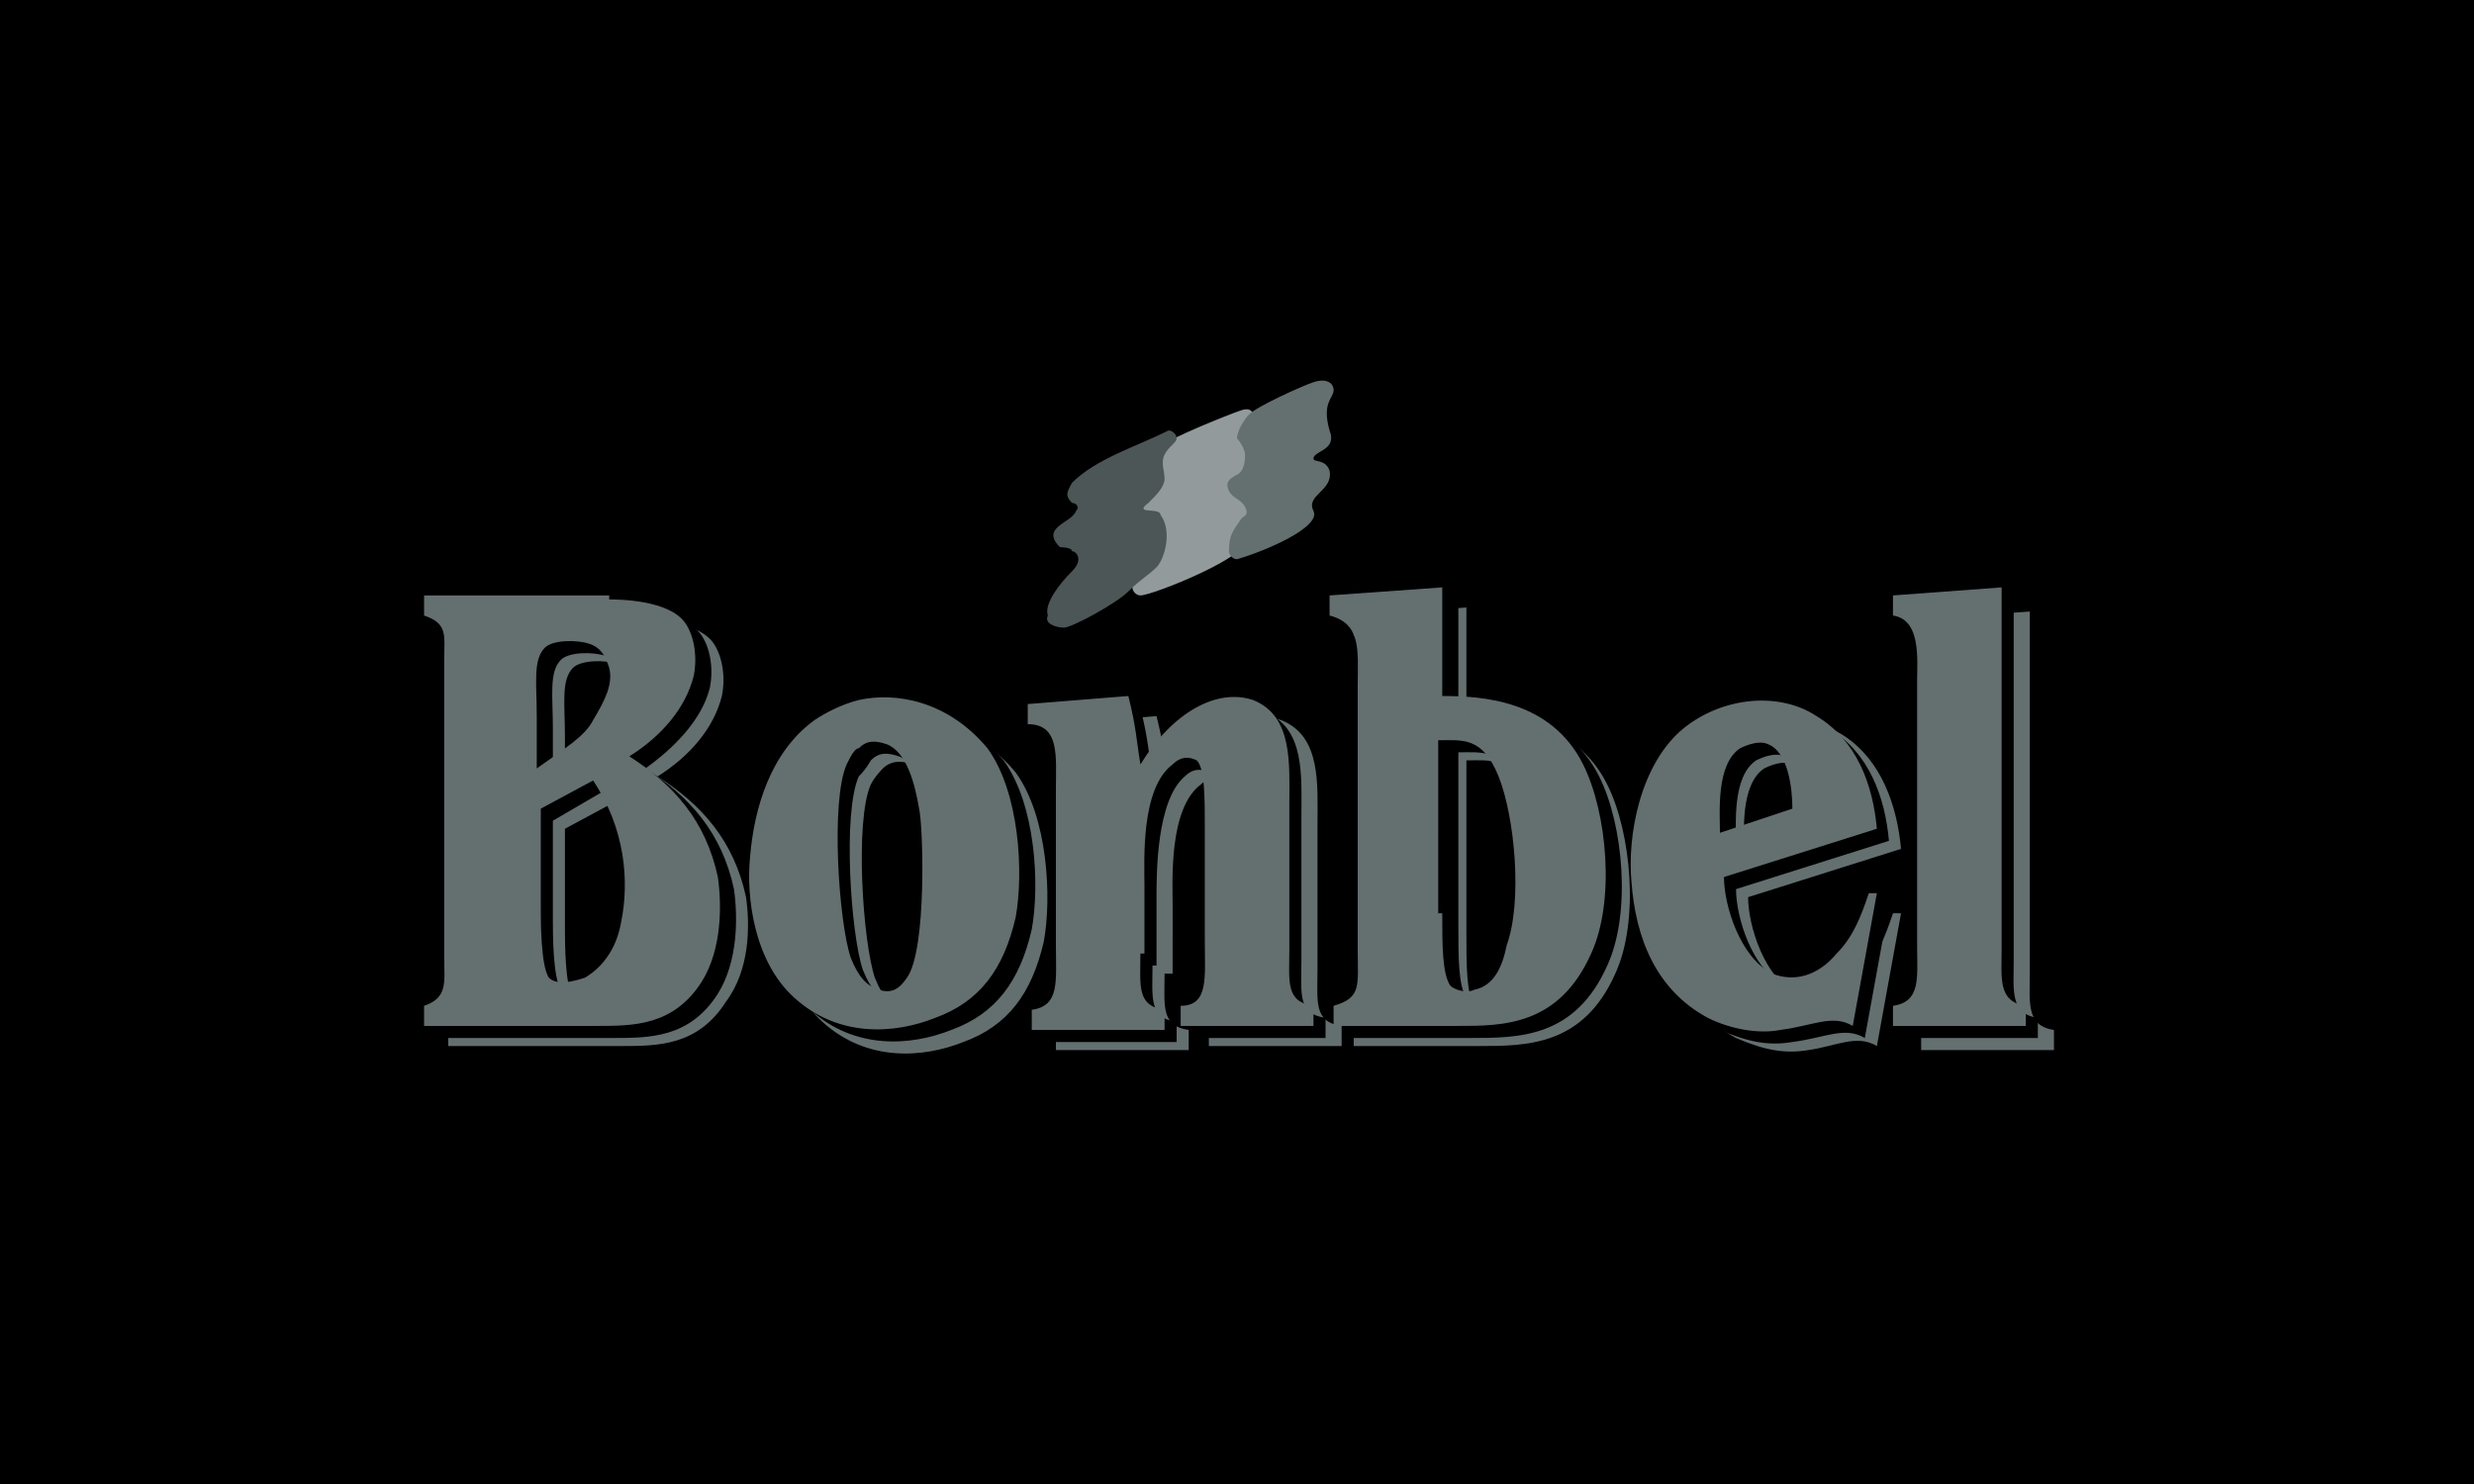
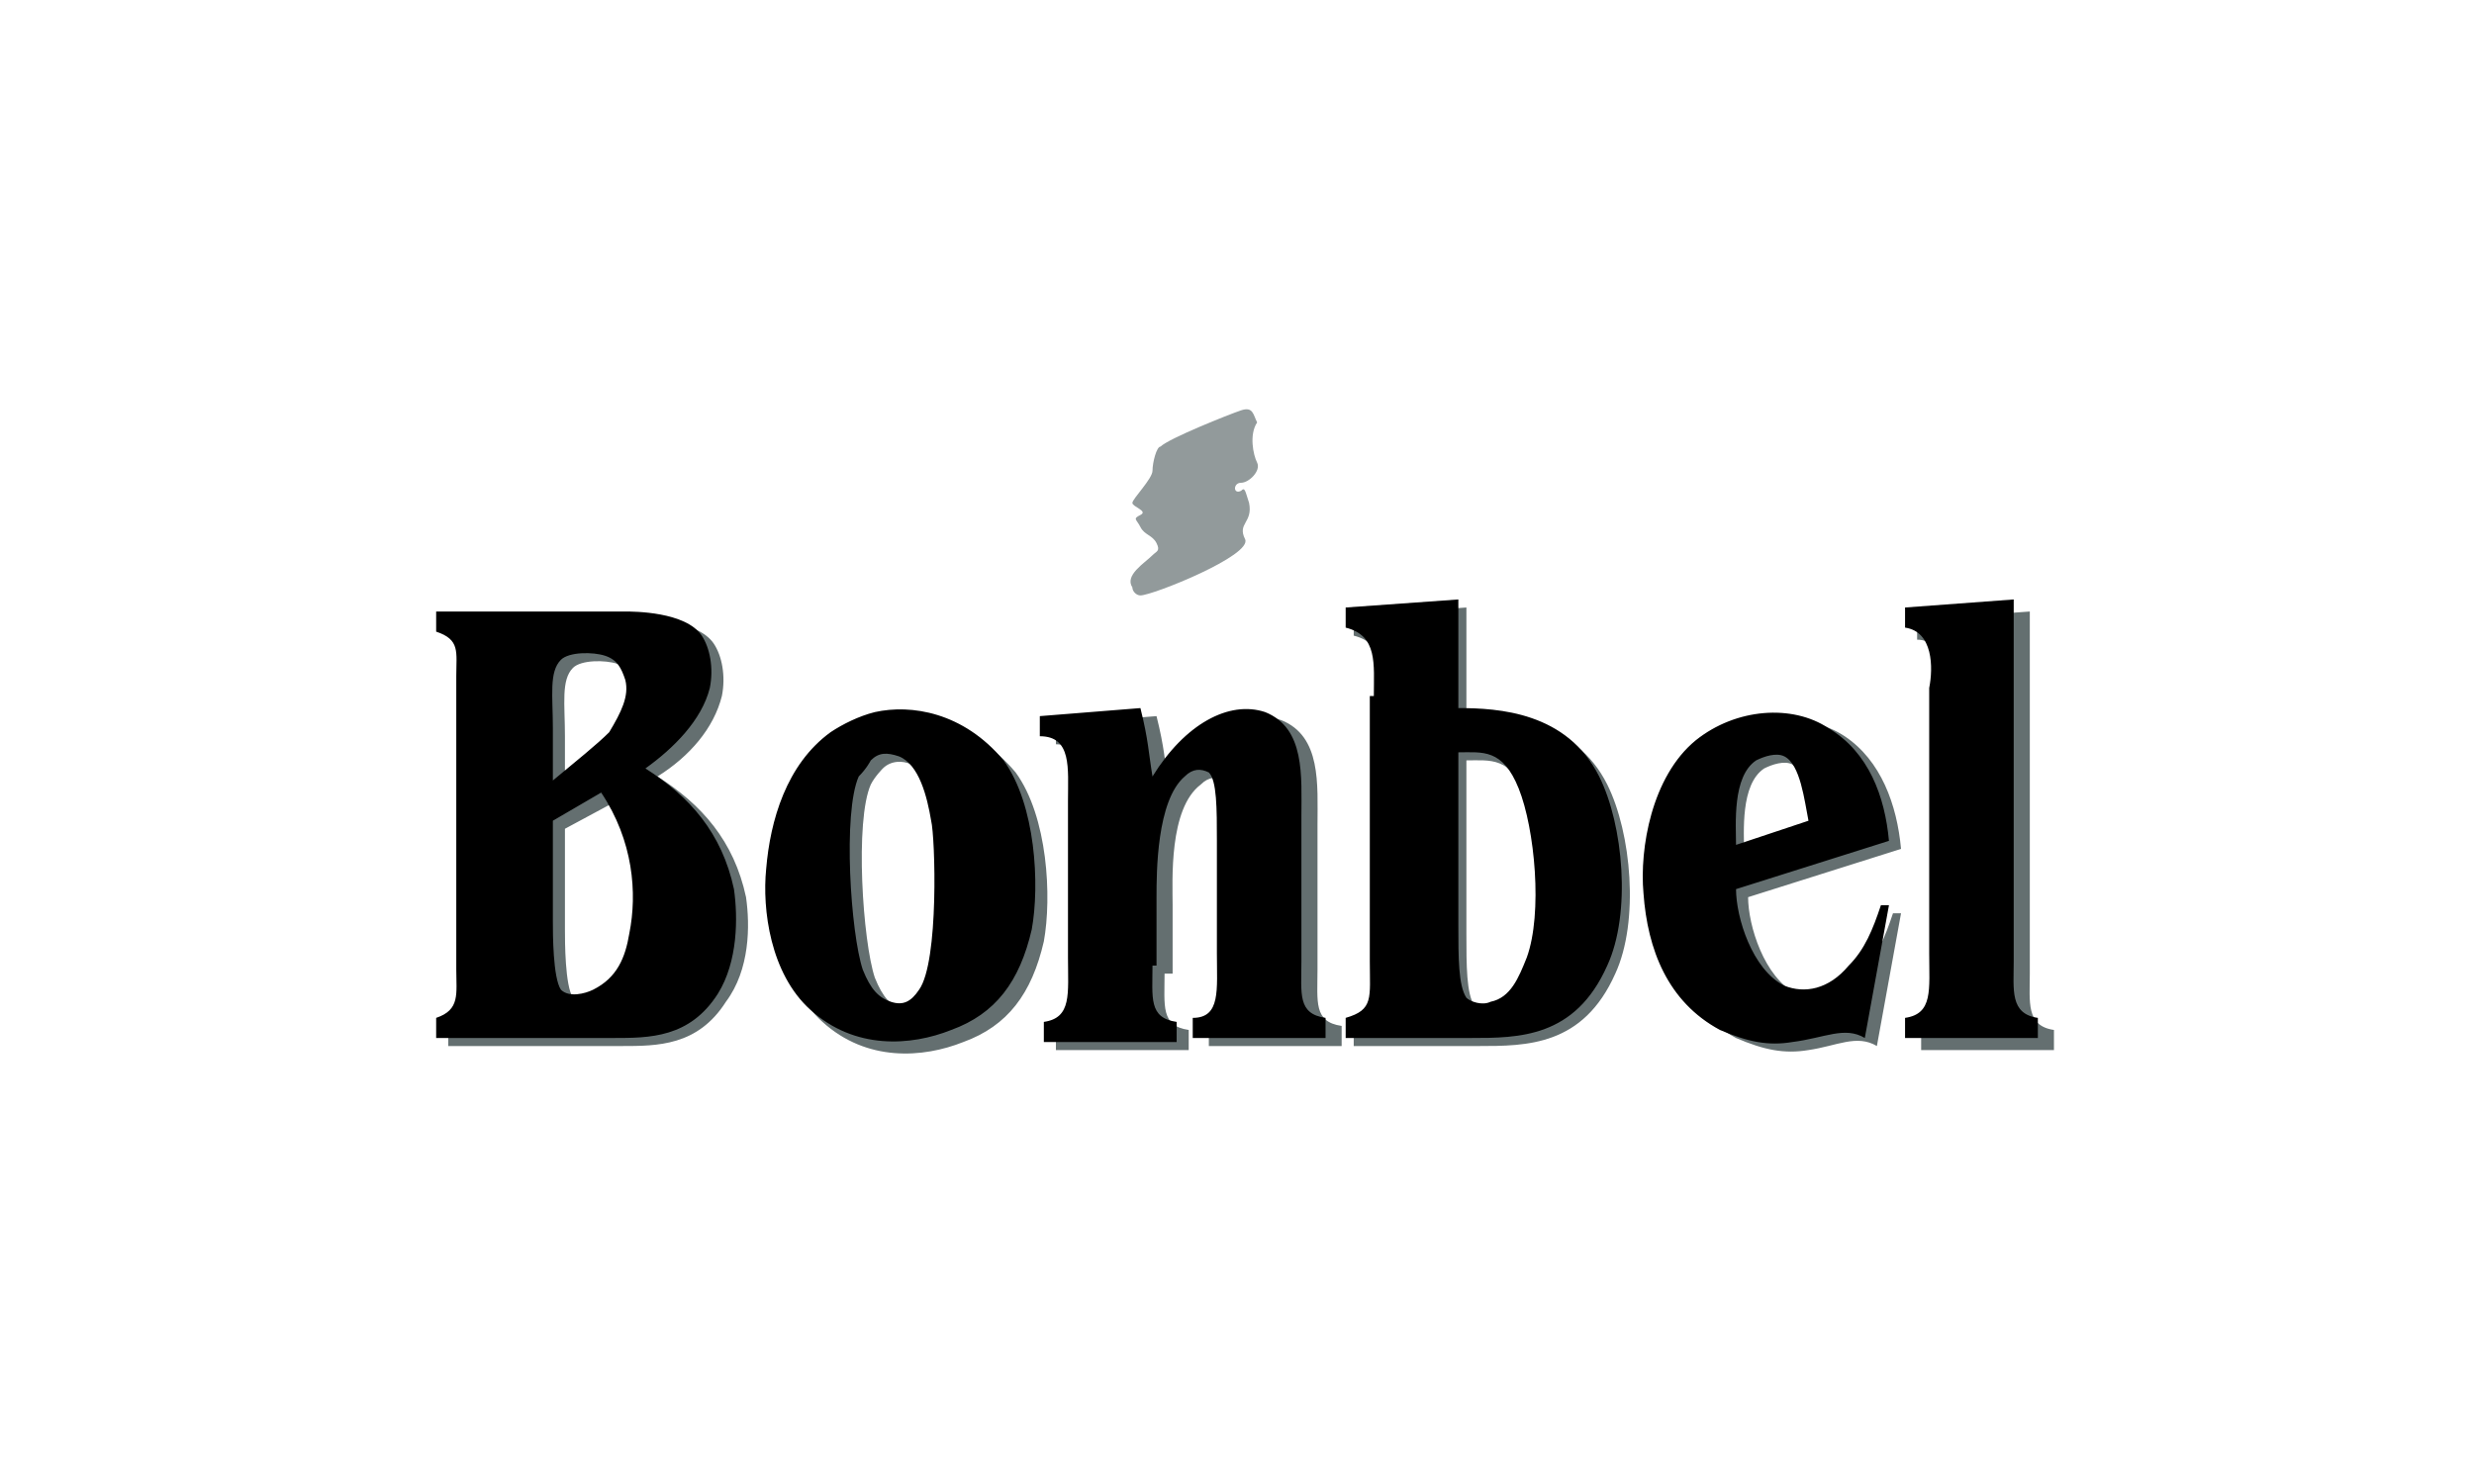
<svg xmlns="http://www.w3.org/2000/svg" version="1.1" id="Ebene_1" x="0px" y="0px" viewBox="0 0 600 360" style="enable-background:new 0 0 600 360;" xml:space="preserve">
  <style type="text/css">
	.st0{fill:#646F70;}
	.st1{fill:#929A9B;}
	.st2{fill:#4D5657;}
</style>
-   <rect width="600" height="360" />
  <g id="g164029_00000120550382405401083180000000653030912124385424_" transform="matrix(9.76,0,0,9.76,63.81,-1280.517)">
    <path id="path164031_00000140728364432502961450000000169367488655350951_" class="st0" d="M8.9,149.6c0.3-0.5,0.4-0.9,0.4-1.3   c-0.1-0.3-0.2-0.5-0.5-0.6c-0.3-0.1-0.9-0.1-1.1,0.1c-0.3,0.3-0.2,0.9-0.2,1.7v1.3C8.1,150.3,8.6,150,8.9,149.6 M7.5,151.8v2.5   c0,0.3,0,1.4,0.2,1.7c0.2,0.2,0.6,0.1,0.9,0c0.6-0.3,0.8-0.8,0.9-1.4c0.2-1,0.1-2.3-0.7-3.5L7.5,151.8z M9.3,146.6   c0.2,0,1.5,0,1.9,0.6c0.2,0.3,0.3,0.8,0.2,1.3c-0.2,0.8-0.8,1.5-1.6,2c1.1,0.7,1.9,1.6,2.2,3c0.1,0.7,0.1,1.8-0.5,2.6   c-0.7,1.1-1.7,1.1-2.6,1.1H4.6v-0.5c0.6-0.2,0.5-0.6,0.5-1.2v-7.4c0-0.6,0.1-0.9-0.5-1.1v-0.5H9.3z M15.1,150.7   c-0.4,0.9-0.2,3.9,0.1,4.8c0.2,0.5,0.4,0.7,0.7,0.8c0.3,0.1,0.5,0,0.7-0.3c0.5-0.7,0.4-3.8,0.3-4.2c-0.1-0.6-0.3-1.4-0.8-1.6   c-0.2-0.1-0.5-0.1-0.7,0.1C15.4,150.3,15.2,150.5,15.1,150.7 M15.5,149.2c0.9-0.2,2.2,0,3.2,1.2c0.8,1.1,0.9,3.1,0.7,4.2   c-0.3,1.3-0.9,2.1-2,2.5c-1,0.4-2.4,0.5-3.5-0.5c-1-0.9-1.2-2.5-1.1-3.5c0.1-1.2,0.5-2.6,1.6-3.4C14.7,149.4,15.1,149.2,15.5,149.2    M22.4,155.4c0,0.8-0.1,1.3,0.6,1.4v0.5h-3.3v-0.5c0.7-0.1,0.6-0.7,0.6-1.6v-3.9c0-0.8,0.1-1.6-0.6-1.6v-0.5l2.5-0.2   c0.2,0.8,0.2,1.1,0.3,1.7c0.8-1.3,1.9-1.9,2.8-1.6c1,0.4,0.9,1.6,0.9,2.6v3.6c0,0.8-0.1,1.3,0.6,1.4v0.5h-3.3v-0.5   c0.7,0,0.6-0.7,0.6-1.6v-2.8c0-0.8,0-1.5-0.2-1.7c-0.2-0.1-0.4-0.1-0.6,0.1c-0.8,0.6-0.7,2.4-0.7,3V155.4L22.4,155.4z M29.9,154.4   c0,0.8,0,1.5,0.2,1.8c0.1,0.1,0.3,0.2,0.6,0.1c0.5-0.1,0.7-0.6,0.9-1.1c0.3-1.1,0.2-3.2-0.2-4.2c-0.4-1-0.9-0.9-1.5-0.9V154.4z    M27.8,148.7c0-0.8,0.1-1.5-0.7-1.7v-0.5l2.8-0.2v2.7c1,0,2.7,0.1,3.5,1.7c0.6,1.2,0.8,3.4,0.2,4.7c-0.8,1.8-2.2,1.8-3.4,1.8h-3.1   v-0.5c0.7-0.2,0.6-0.5,0.6-1.4V148.7z M38,150.2c-0.2-0.1-0.5,0-0.7,0.1c-0.6,0.4-0.5,1.6-0.5,2.1l1.8-0.6   C38.6,151.3,38.5,150.5,38,150.2 M40.7,152.3l-3.8,1.2c0,0.7,0.4,2,1.2,2.4c0.5,0.2,1.2,0.1,1.6-0.5c0.4-0.4,0.6-0.9,0.8-1.5h0.2   l-0.6,3.3c-0.5-0.3-1,0-1.7,0.1c-0.6,0.1-1.1,0-1.8-0.3c-1.3-0.7-1.8-2-1.9-3.4c-0.1-1.1,0.2-2.9,1.3-3.8c1-0.8,2.4-0.9,3.3-0.3   C40.2,150.1,40.6,151.2,40.7,152.3 M41.1,147.1v-0.5l2.8-0.2v9c0,0.7-0.1,1.3,0.6,1.4v0.5h-3.3v-0.5c0.7-0.1,0.6-0.7,0.6-1.6v-6.6   C41.8,148.1,41.8,147.1,41.1,147.1" />
    <path id="path164033_00000081640811952482826960000007227290736431447730_" d="M8.6,149.4c0.3-0.5,0.5-0.9,0.4-1.3   c-0.1-0.3-0.2-0.5-0.5-0.6c-0.3-0.1-0.9-0.1-1.1,0.1c-0.3,0.3-0.2,0.9-0.2,1.7v1.3C7.8,150.1,8.3,149.7,8.6,149.4 M7.2,151.6v2.5   c0,0.3,0,1.4,0.2,1.7c0.2,0.2,0.6,0.1,0.8,0c0.6-0.3,0.8-0.8,0.9-1.4c0.2-1,0.1-2.3-0.7-3.5L7.2,151.6z M9,146.4   c0.2,0,1.5,0,1.9,0.6c0.2,0.3,0.3,0.8,0.2,1.3c-0.2,0.8-0.9,1.5-1.6,2c1.1,0.7,1.9,1.6,2.2,3c0.1,0.7,0.1,1.8-0.4,2.6   c-0.7,1.1-1.7,1.1-2.6,1.1H4.3v-0.5c0.6-0.2,0.5-0.6,0.5-1.2V148c0-0.6,0.1-0.9-0.5-1.1v-0.5H9z M14.8,150.5   c-0.4,0.9-0.2,3.9,0.1,4.8c0.2,0.5,0.4,0.7,0.7,0.8c0.3,0.1,0.5,0,0.7-0.3c0.5-0.7,0.4-3.8,0.3-4.2c-0.1-0.6-0.3-1.4-0.8-1.6   c-0.3-0.1-0.5-0.1-0.7,0.1C15.1,150.1,15,150.3,14.8,150.5 M15.2,148.9c0.9-0.2,2.2,0,3.2,1.2c0.8,1.1,0.9,3.1,0.7,4.2   c-0.3,1.3-0.9,2.1-2,2.5c-1,0.4-2.4,0.5-3.5-0.5c-1-0.9-1.2-2.5-1.1-3.5c0.1-1.2,0.5-2.6,1.6-3.4C14.4,149.2,14.8,149,15.2,148.9    M22.1,155.2c0,0.8-0.1,1.3,0.6,1.4v0.5h-3.3v-0.5c0.7-0.1,0.6-0.7,0.6-1.6v-3.9c0-0.8,0.1-1.6-0.7-1.6v-0.5l2.5-0.2   c0.2,0.8,0.2,1.1,0.3,1.7c0.8-1.3,1.9-1.9,2.8-1.6c1,0.4,0.9,1.6,0.9,2.6v3.6c0,0.8-0.1,1.3,0.6,1.4v0.5h-3.3v-0.5   c0.7,0,0.6-0.7,0.6-1.6v-2.8c0-0.8,0-1.5-0.2-1.7c-0.2-0.1-0.4-0.1-0.6,0.1c-0.7,0.6-0.7,2.4-0.7,3V155.2L22.1,155.2z M29.7,154.2   c0,0.8,0,1.5,0.2,1.8c0.1,0.1,0.4,0.2,0.6,0.1c0.5-0.1,0.7-0.6,0.9-1.1c0.4-1.1,0.2-3.2-0.2-4.2c-0.4-1-0.9-0.9-1.5-0.9V154.2z    M27.6,148.5c0-0.8,0.1-1.5-0.7-1.7v-0.5l2.8-0.2v2.7c1,0,2.7,0.1,3.5,1.7c0.6,1.2,0.8,3.4,0.2,4.7c-0.8,1.8-2.2,1.8-3.4,1.8h-3.1   v-0.5c0.7-0.2,0.6-0.5,0.6-1.4V148.5z M37.8,150c-0.2-0.1-0.5,0-0.7,0.1c-0.6,0.4-0.5,1.6-0.5,2.1l1.8-0.6   C38.3,151.1,38.2,150.2,37.8,150 M40.4,152.1l-3.8,1.2c0,0.7,0.4,2,1.2,2.4c0.5,0.2,1.1,0.1,1.6-0.5c0.4-0.4,0.6-0.9,0.8-1.5h0.2   l-0.6,3.3c-0.5-0.3-1,0-1.8,0.1c-0.6,0.1-1.1,0-1.8-0.3c-1.3-0.7-1.8-2-1.9-3.4c-0.1-1.1,0.2-2.9,1.3-3.8c1-0.8,2.4-0.9,3.3-0.3   C39.9,149.9,40.3,151,40.4,152.1 M40.8,146.8v-0.5l2.7-0.2v9c0,0.7-0.1,1.3,0.6,1.4v0.5h-3.3v-0.5c0.7-0.1,0.6-0.7,0.6-1.6v-6.6   C41.5,147.8,41.5,146.9,40.8,146.8" />
-     <path id="path164035_00000134207289670086442390000006003202838664294591_" class="st0" d="M8.2,149.1c0.3-0.5,0.5-0.9,0.4-1.3   c-0.1-0.3-0.2-0.5-0.5-0.6c-0.3-0.1-0.9-0.1-1.1,0.1c-0.3,0.3-0.2,0.9-0.2,1.7v1.3C7.5,149.8,8,149.5,8.2,149.1 M6.9,151.3v2.5   c0,0.3,0,1.4,0.2,1.7c0.2,0.2,0.6,0.1,0.9,0c0.5-0.3,0.8-0.8,0.9-1.4c0.2-1,0.1-2.3-0.7-3.5L6.9,151.3z M8.6,146.1   c0.2,0,1.5,0,1.9,0.6c0.2,0.3,0.3,0.8,0.2,1.3c-0.2,0.8-0.8,1.5-1.6,2c1.1,0.7,1.9,1.6,2.2,3c0.1,0.7,0.1,1.8-0.4,2.6   c-0.7,1.1-1.7,1.1-2.6,1.1H4v-0.5c0.6-0.2,0.5-0.6,0.5-1.2v-7.4c0-0.6,0.1-0.9-0.5-1.1v-0.5H8.6z M14.5,150.2   c-0.4,0.9-0.2,3.9,0.1,4.8c0.2,0.5,0.4,0.7,0.7,0.8c0.3,0.1,0.5,0,0.7-0.3c0.5-0.7,0.4-3.8,0.3-4.2c-0.1-0.6-0.3-1.4-0.8-1.6   c-0.3-0.1-0.5-0.1-0.7,0.1C14.7,149.8,14.6,150,14.5,150.2 M14.8,148.6c0.9-0.2,2.2,0,3.2,1.2c0.8,1.1,0.9,3.1,0.7,4.2   c-0.3,1.3-0.9,2.1-2,2.5c-1,0.4-2.4,0.5-3.5-0.5c-1-0.9-1.2-2.5-1.1-3.5c0.1-1.2,0.5-2.6,1.6-3.4C14,148.9,14.4,148.7,14.8,148.6    M21.8,154.9c0,0.8-0.1,1.3,0.6,1.4v0.5h-3.3v-0.5c0.7-0.1,0.6-0.7,0.6-1.6v-3.9c0-0.8,0.1-1.6-0.7-1.6v-0.5l2.5-0.2   c0.2,0.8,0.2,1.1,0.3,1.7c0.8-1.3,1.9-1.9,2.8-1.6c1,0.4,0.9,1.6,0.9,2.6v3.6c0,0.8-0.1,1.3,0.6,1.4v0.5h-3.3v-0.5   c0.7,0,0.6-0.7,0.6-1.6v-2.8c0-0.8,0-1.5-0.2-1.7c-0.2-0.1-0.4-0.1-0.6,0.1c-0.8,0.6-0.7,2.4-0.7,3V154.9L21.8,154.9z M29.3,153.9   c0,0.8,0,1.5,0.2,1.8c0.1,0.1,0.4,0.2,0.6,0.1c0.5-0.1,0.7-0.6,0.8-1.1c0.4-1.1,0.2-3.2-0.2-4.2c-0.4-1-0.9-0.9-1.5-0.9V153.9z    M27.2,148.2c0-0.8,0.1-1.5-0.7-1.7v-0.5l2.8-0.2v2.7c1,0,2.7,0.1,3.5,1.7c0.6,1.2,0.8,3.4,0.2,4.7c-0.8,1.8-2.2,1.8-3.3,1.8h-3.1   v-0.5c0.7-0.2,0.6-0.5,0.6-1.4V148.2z M37.4,149.7c-0.2-0.1-0.5,0-0.7,0.1c-0.6,0.4-0.5,1.6-0.5,2.1l1.8-0.6   C38,150.8,37.9,149.9,37.4,149.7 M40.1,151.8l-3.8,1.2c0,0.7,0.4,2,1.2,2.4c0.5,0.2,1.1,0.1,1.6-0.5c0.4-0.4,0.6-0.9,0.8-1.5h0.2   l-0.6,3.3c-0.5-0.3-1,0-1.8,0.1c-0.5,0.1-1.2,0-1.8-0.3c-1.3-0.7-1.8-2-1.9-3.4c-0.1-1.1,0.2-2.9,1.3-3.8c1-0.8,2.4-0.9,3.3-0.3   C39.6,149.6,40,150.7,40.1,151.8 M40.5,146.5v-0.5l2.7-0.2v9c0,0.7-0.1,1.3,0.6,1.4v0.5h-3.3v-0.5c0.7-0.1,0.6-0.7,0.6-1.5v-6.6   C41.1,147.6,41.2,146.6,40.5,146.5" />
-     <path id="path164037_00000073694050076853478890000008584226026306513832_" d="M26.8,142.9c0-0.1,0.5-0.2,0.3-0.6   c-0.3-0.7,0.1-0.8,0.1-1c0-0.2-0.1-0.8-1-0.6c-0.3,0.1-0.9,0.9-1.1,1.1c0,0,0,0,0,0c0-0.1-0.1-0.2-0.3-0.1   c-0.2,0.1-1.1,0.5-1.6,0.7c0,0,0,0,0,0c0-0.1-0.1-0.2-0.2-0.2c-0.8,0.4-1.8,0.7-2.4,1.3c-0.1,0.2-0.2,0.3-0.1,0.5   c0.1,0,0.2,0.1,0.1,0.2c-0.1,0.3-0.9,0.4-0.4,0.9c0,0,0.3,0,0.3,0.1c0.1,0,0.3,0.2,0,0.5c-0.3,0.3-1.1,0.5-1.1,0.8   c0,0.3,0.3,0.7,0.9,0.7c0.4,0,1.4-0.6,1.7-0.9c0,0,0,0,0,0c0,0.1,0.1,0.2,0.2,0.2c0.2,0,1.8-0.6,2.4-1.1c0.1,0.1,0.1,0.1,0.2,0.1   c0.7-0.2,2.1-0.8,1.9-1.2c-0.2-0.4,0.5-0.5,0.4-1C27,143,26.8,143.1,26.8,142.9" />
    <path id="path164039_00000104694439156760494410000005870408633612252602_" class="st1" d="M22.1,145c0.1-0.1,0.2-0.1,0.1-0.3   c-0.1-0.2-0.3-0.2-0.4-0.4c-0.1-0.2-0.2-0.2,0-0.3c0.2-0.1-0.2-0.2-0.2-0.3c0-0.1,0.5-0.6,0.5-0.8c0-0.2,0.1-0.6,0.2-0.6   c0.2-0.2,1.7-0.8,2-0.9c0.3-0.1,0.3,0.1,0.4,0.3c-0.2,0.3-0.1,0.8,0,1c0.1,0.2-0.2,0.5-0.4,0.5c-0.2,0-0.2,0.3,0,0.2   c0.1-0.1,0.1,0,0.2,0.3c0.1,0.5-0.3,0.5-0.1,0.9c0.2,0.4-2.3,1.4-2.6,1.4c-0.1,0-0.2-0.1-0.2-0.2C21.4,145.5,21.9,145.2,22.1,145" />
-     <path id="path164041_00000122708446609153775330000000774282942114393234_" class="st2" d="M19.9,146.8c0.2,0,1.3-0.6,1.6-0.9   c0.3-0.3,0.5-0.4,0.7-0.6c0.2-0.2,0.4-0.9,0.1-1.3c0-0.2-0.7,0-0.3-0.3c0.2-0.2,0.4-0.4,0.4-0.6c0-0.2-0.1-0.4,0-0.6   c0.1-0.2,0.3-0.3,0.3-0.4c0-0.1-0.1-0.2-0.2-0.2c-0.8,0.4-1.8,0.7-2.4,1.3c-0.1,0.2-0.2,0.3,0,0.5c0.1,0,0.2,0.1,0.1,0.2   c-0.1,0.3-0.9,0.4-0.4,0.9c0,0,0.3,0,0.3,0.1c0.1,0,0.3,0.2,0,0.5c-0.3,0.3-0.7,0.8-0.6,1.1C19.4,146.7,19.7,146.8,19.9,146.8" />
-     <path id="path164043_00000133505715764923659250000006419394933411916931_" class="st0" d="M24.3,144.1c0.1-0.1,0.2-0.1,0.1-0.3   c-0.1-0.2-0.3-0.2-0.4-0.4c-0.1-0.2,0-0.3,0.2-0.4c0.2-0.1,0.2-0.4,0.2-0.5c0-0.1-0.1-0.3-0.2-0.4c0-0.2,0.2-0.5,0.3-0.6   c0.2-0.2,1.3-0.7,1.6-0.8c0.3-0.1,0.5,0,0.5,0.2c0,0.2-0.3,0.3-0.1,1c0.2,0.5-0.4,0.5-0.4,0.7c0,0.1,0.3,0,0.4,0.3   c0.1,0.5-0.6,0.6-0.4,1c0.2,0.4-1.2,1-1.9,1.2c-0.1,0-0.2-0.1-0.2-0.2C24,144.5,24.1,144.4,24.3,144.1" />
  </g>
</svg>